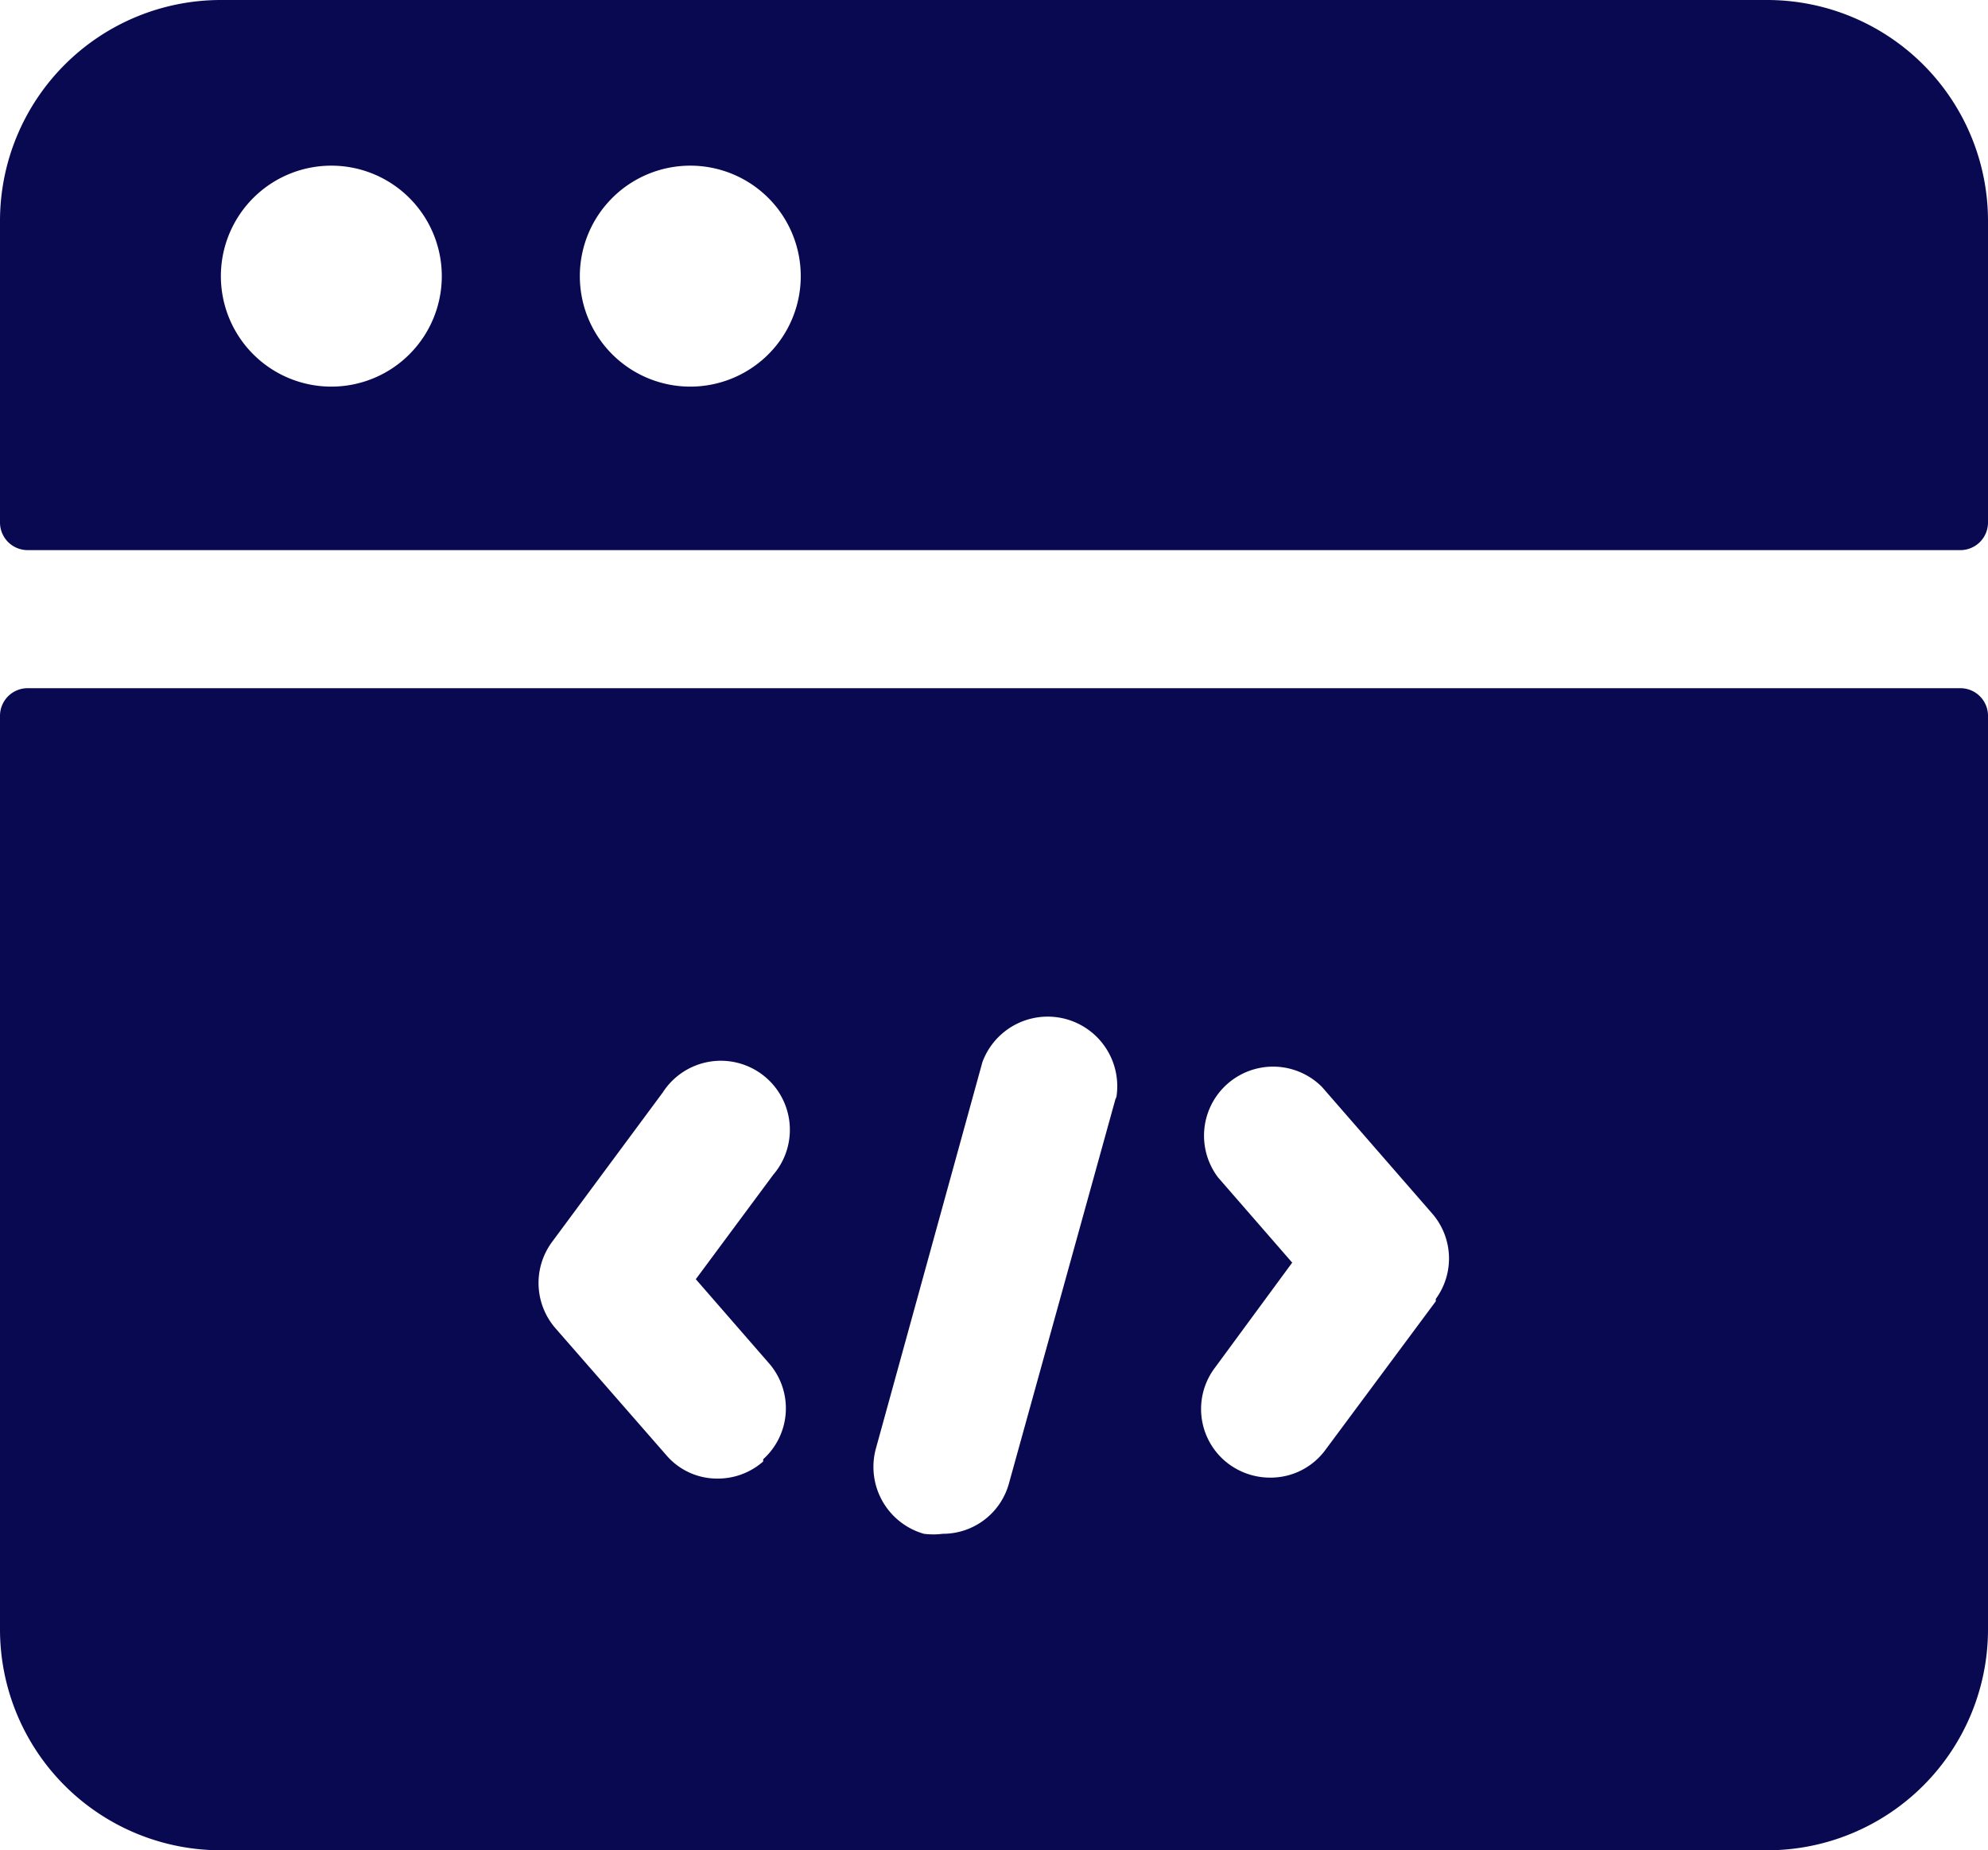
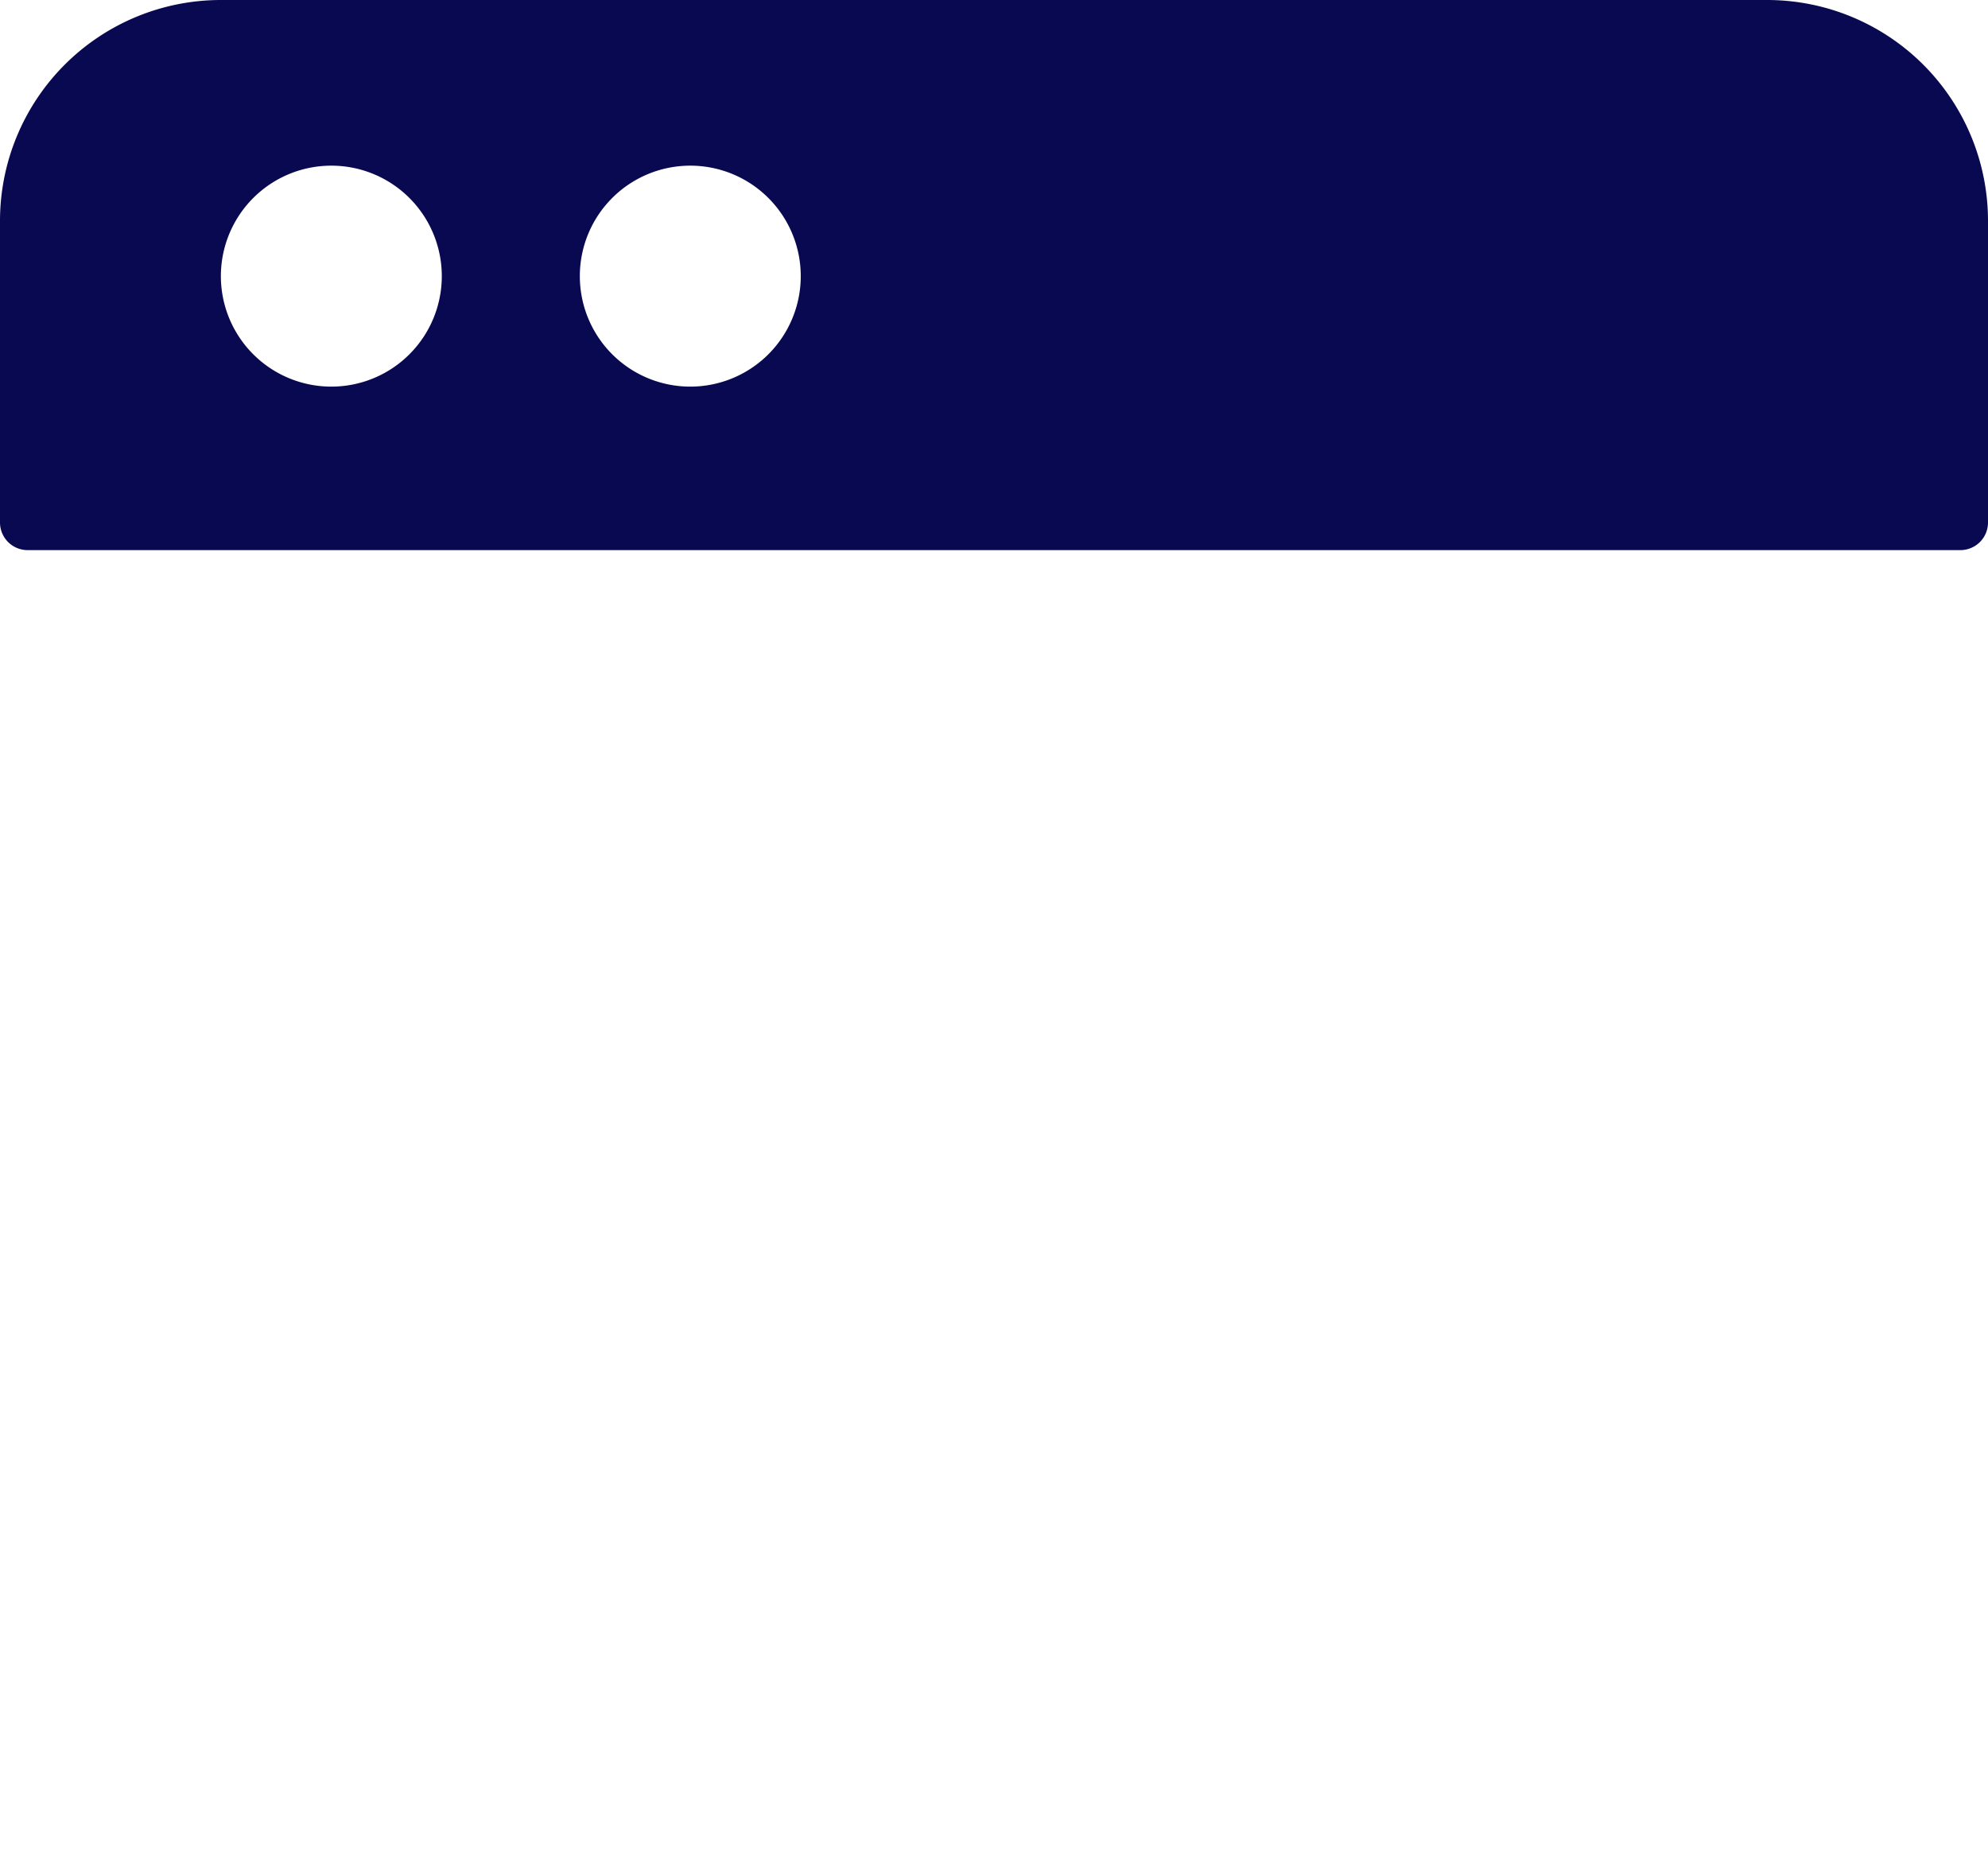
<svg xmlns="http://www.w3.org/2000/svg" id="icons" width="48" height="44.667" viewBox="0 0 48 44.667">
-   <path id="Path_195" data-name="Path 195" d="M53.833,20.21H7.167a.667.667,0,0,0-.667.667V42.93a5.333,5.333,0,0,0,5.333,5.333H49.167A5.333,5.333,0,0,0,54.5,42.93V20.877A.667.667,0,0,0,53.833,20.21ZM24.927,38.877a1.653,1.653,0,0,1-1.093.413,1.613,1.613,0,0,1-1.253-.573l-2.667-3.053a1.667,1.667,0,0,1-.08-2.093l2.667-3.6a1.667,1.667,0,1,1,2.667,1.987L23.3,34.477l1.787,2.053a1.653,1.653,0,0,1-.16,2.293Zm8.52-8.8L30.86,39.41a1.653,1.653,0,0,1-1.6,1.213,1.76,1.76,0,0,1-.453,0,1.68,1.68,0,0,1-1.16-2.053l2.573-9.333a1.68,1.68,0,0,1,3.227.893Zm7.72,4.933L38.5,38.6a1.64,1.64,0,0,1-1.333.667,1.68,1.68,0,0,1-.987-.32,1.653,1.653,0,0,1-.346-2.333L37.7,34.077l-1.787-2.053a1.667,1.667,0,0,1,2.507-2.187L41.087,32.9a1.653,1.653,0,0,1,.08,2.053Z" transform="translate(-6.5 -3.597)" fill="#090952" />
  <path id="Path_196" data-name="Path 196" d="M49.167,7.75H11.833A5.333,5.333,0,0,0,6.5,13.083v7.28a.667.667,0,0,0,.667.667H53.833a.667.667,0,0,0,.667-.667v-7.28A5.333,5.333,0,0,0,49.167,7.75ZM14.5,17.083a2.667,2.667,0,1,1,2.667-2.667A2.667,2.667,0,0,1,14.5,17.083Zm8.667,0a2.667,2.667,0,1,1,2.667-2.667A2.667,2.667,0,0,1,23.167,17.083Z" transform="translate(-6.5 -7.75)" fill="#090952" />
</svg>